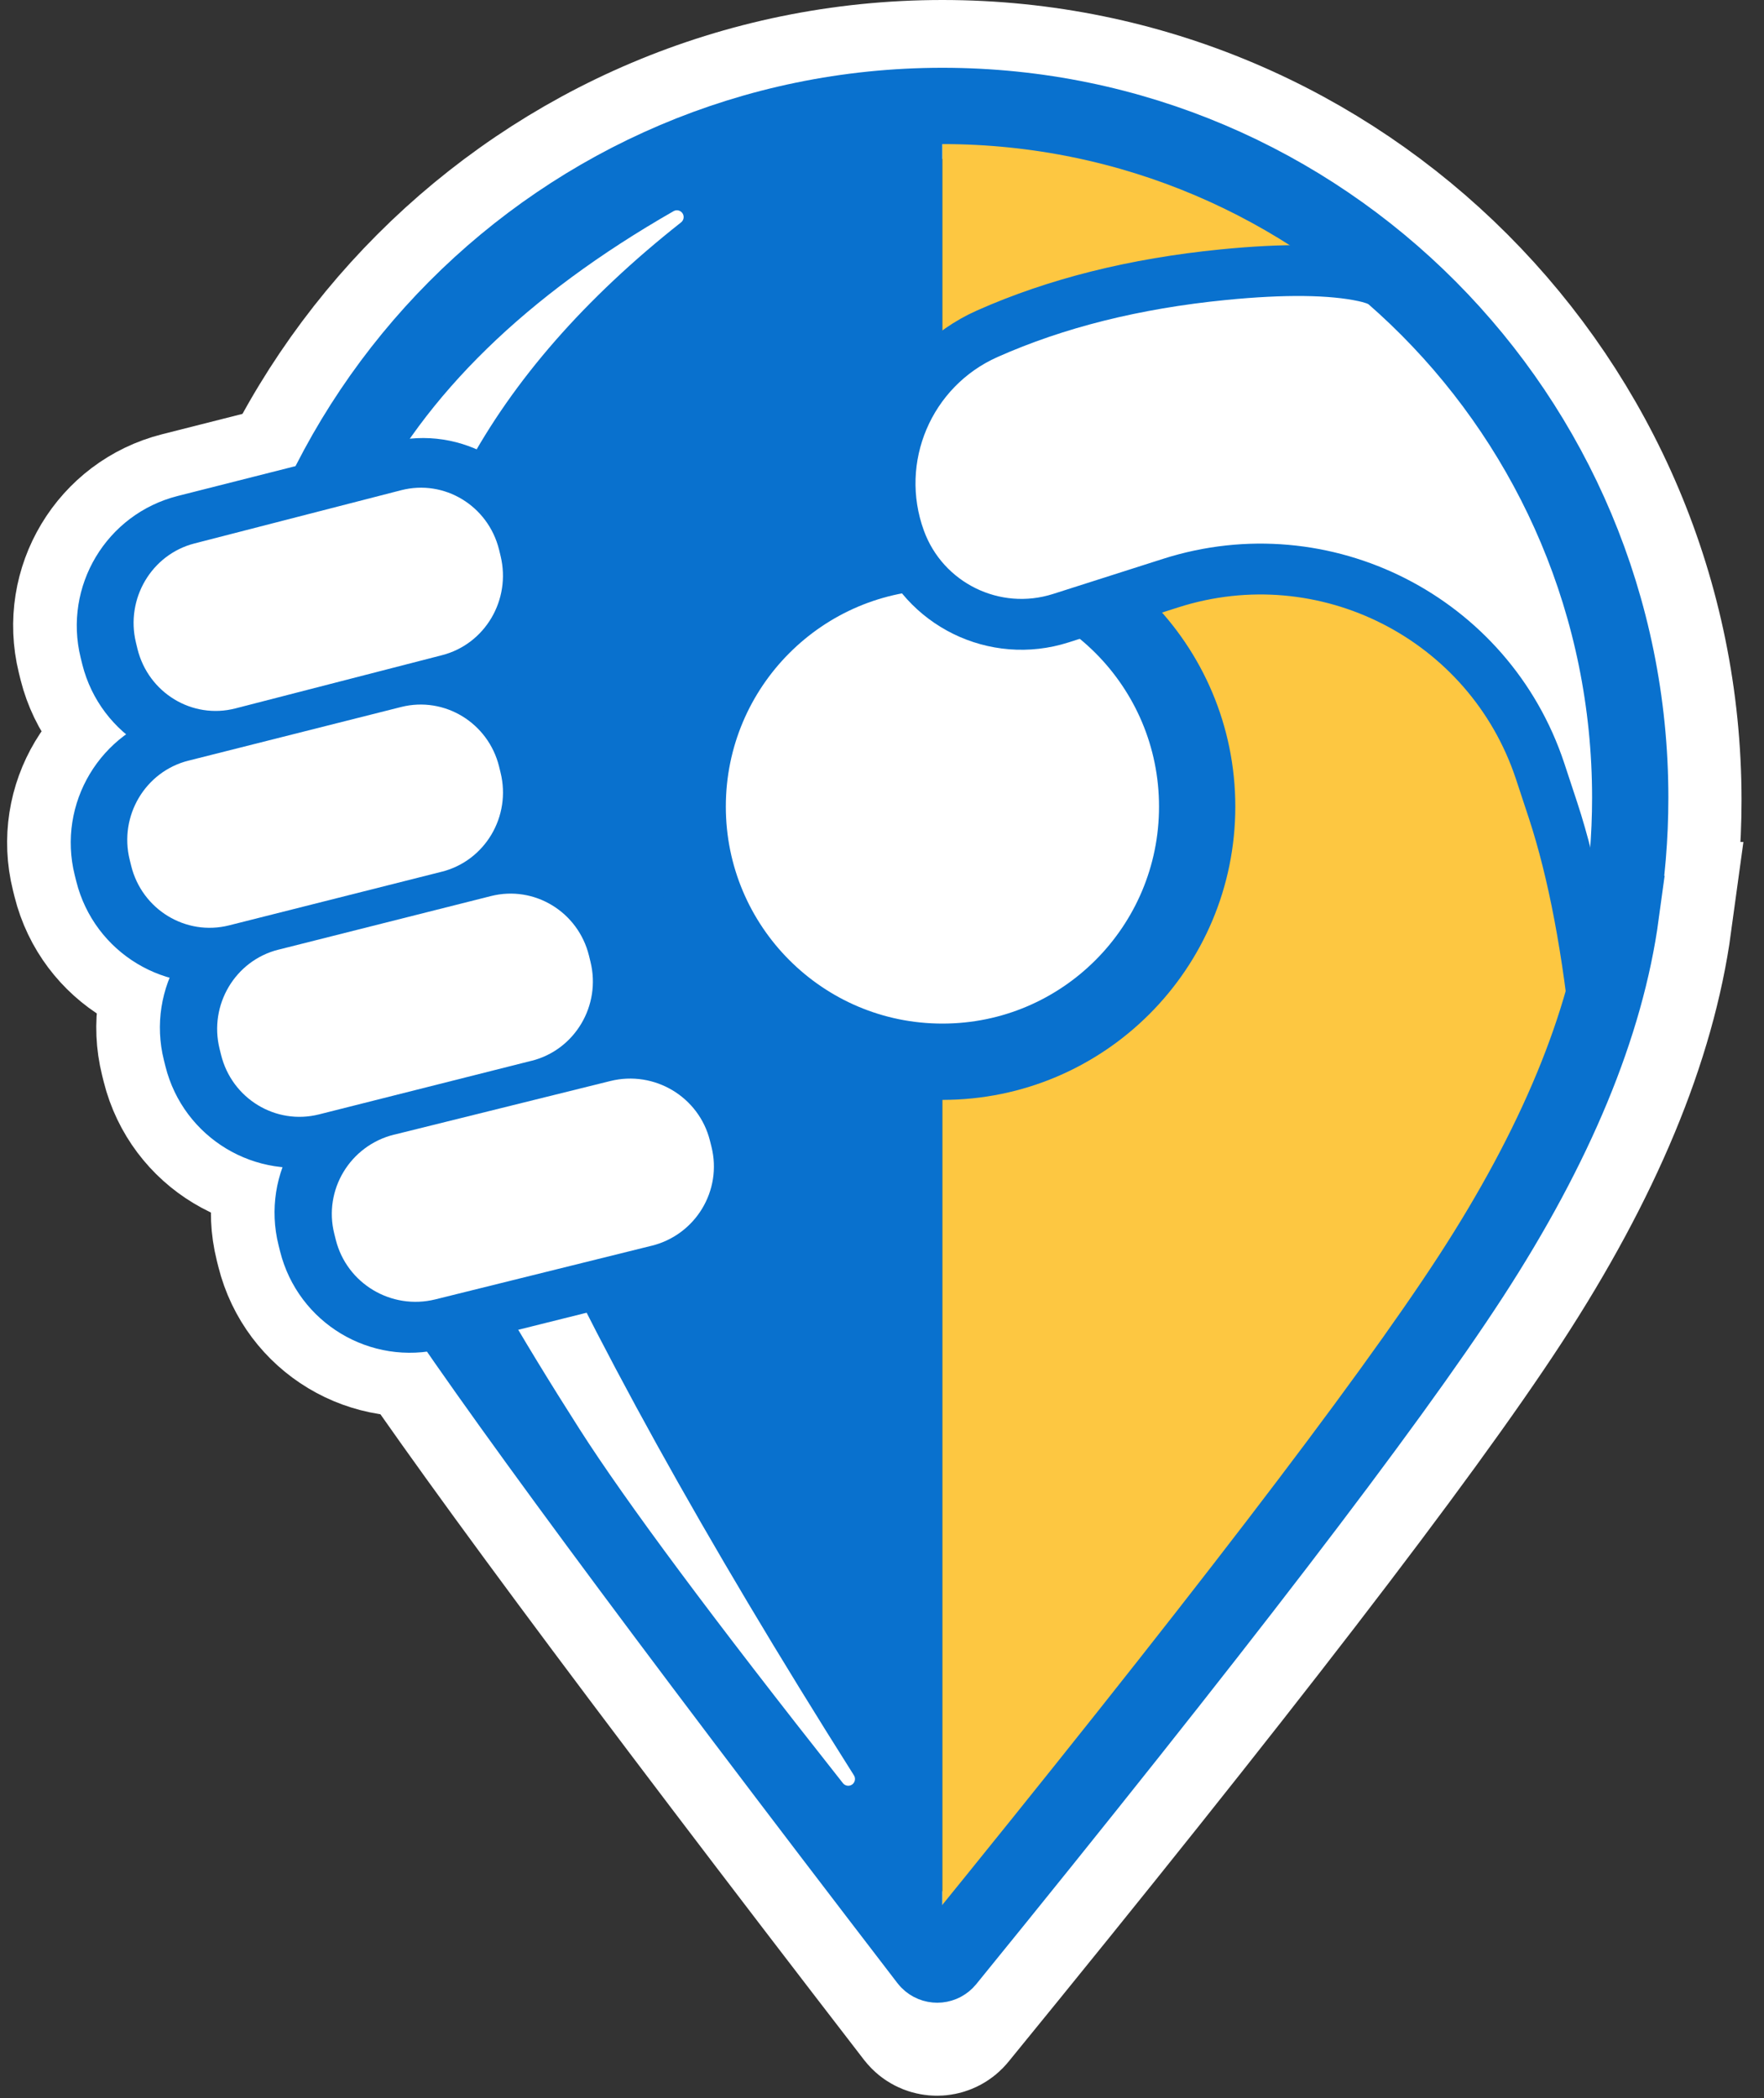
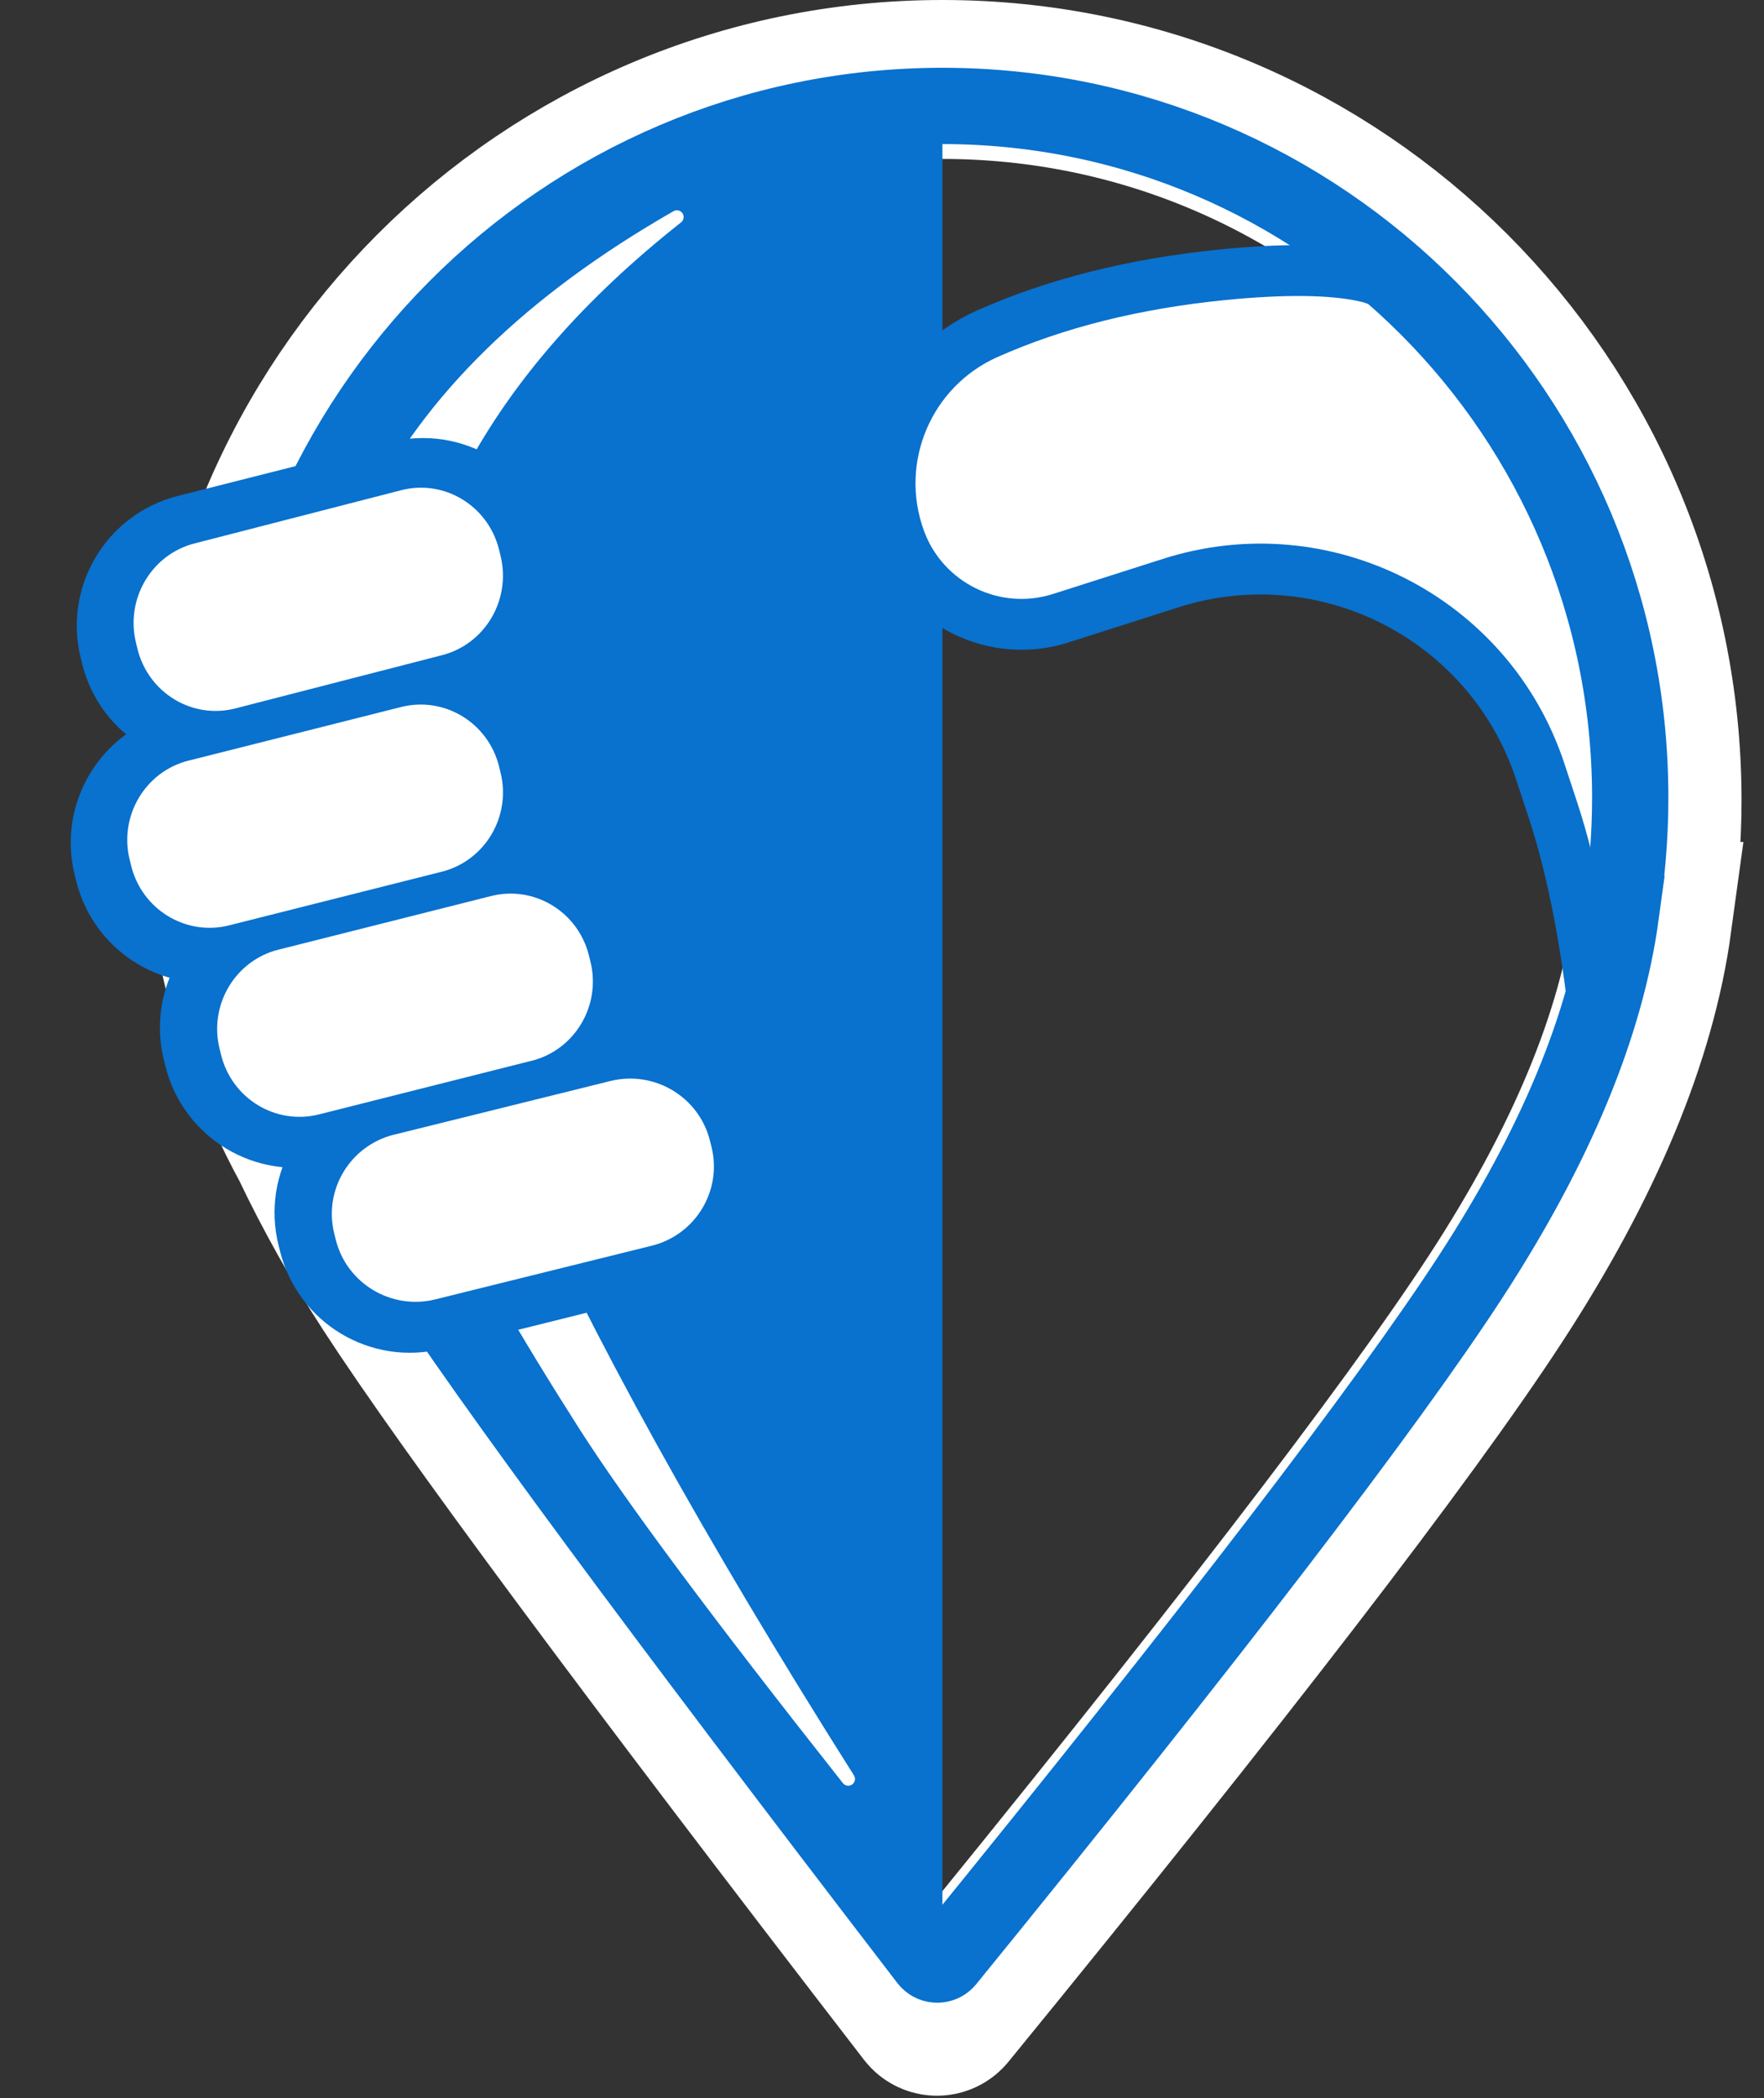
<svg xmlns="http://www.w3.org/2000/svg" width="111" height="132" viewBox="0 0 111 132" fill="none">
  <rect x="0" y="0" width="111" height="132" fill="#333333" stroke="none" />
-   <path d="M11.082 30.812L24.451 27.425C29.171 26.229 33.965 29.092 35.16 33.819C35.167 33.848 35.167 33.848 35.174 33.877L35.266 34.253C36.423 38.965 33.565 43.729 28.867 44.919L15.499 48.306C10.778 49.502 5.984 46.639 4.79 41.912C4.782 41.883 4.782 41.883 4.775 41.853L4.683 41.478C3.527 36.765 6.385 32.002 11.082 30.812ZM10.872 44.428L24.456 41.039C29.178 39.864 33.959 42.741 35.141 47.471L35.236 47.853C36.418 52.584 33.544 57.378 28.819 58.559C28.769 58.573 28.742 58.581 28.676 58.592L15.093 61.981C10.371 63.156 5.59 60.279 4.408 55.55L4.313 55.167C3.13 50.436 6.005 45.642 10.73 44.462C10.779 44.447 10.807 44.439 10.872 44.428ZM16.483 56.066L30.066 52.677C34.788 51.502 39.569 54.379 40.751 59.109L40.846 59.491C42.029 64.222 39.154 69.016 34.429 70.197C34.38 70.212 34.352 70.22 34.287 70.23L20.703 73.619C15.981 74.794 11.2 71.917 10.018 67.188L9.923 66.805C8.741 62.074 11.615 57.281 16.34 56.1C16.39 56.085 16.417 56.077 16.483 56.066ZM23.696 67.704L37.279 64.315C42.002 63.141 46.783 66.017 47.964 70.747L48.06 71.129C49.242 75.86 46.368 80.654 41.642 81.835C41.593 81.85 41.566 81.858 41.5 81.868L27.916 85.257C23.194 86.432 18.413 83.555 17.231 78.826L17.136 78.444C15.954 73.712 18.828 68.919 23.553 67.738C23.603 67.723 23.63 67.715 23.696 67.704Z" fill="#0971CE" stroke="white" stroke-width="7.2" />
  <path fill-rule="evenodd" clip-rule="evenodd" d="M14.757 58.544C14.712 58.354 14.669 58.164 14.626 57.974H14.657C14.238 55.495 14.02 52.947 14.02 50.349C14.02 25.303 34.294 5 59.303 5C84.312 5 104.586 25.303 104.586 50.349C104.586 52.947 104.367 55.495 103.948 57.974H103.976C102.985 65.238 99.689 73.162 94.088 81.745C88.554 90.225 77.052 105.165 59.581 126.563C59.301 126.907 58.796 126.957 58.453 126.677C58.406 126.638 58.364 126.594 58.326 126.546C40.604 103.558 29.349 88.378 24.561 81.006C22.643 78.052 20.965 75.065 19.527 72.043C17.266 67.893 15.633 63.351 14.757 58.544Z" stroke="white" stroke-width="10" />
-   <path d="M59.303 122.946V7.153C42.983 7.153 30.85 14.126 22.903 28.071C14.956 42.017 16.18 58.804 26.574 78.433L59.303 122.946Z" fill="#0971CE" />
-   <path d="M59.301 122.946V7.153C75.62 7.153 87.753 14.126 95.7 28.071C103.647 42.017 102.424 58.804 92.029 78.433L59.301 122.946Z" fill="#FDC741" />
-   <path d="M59.303 66.802C68.156 66.802 75.332 59.615 75.332 50.75C75.332 41.884 68.156 34.697 59.303 34.697C50.45 34.697 43.273 41.884 43.273 50.75C43.273 59.615 50.45 66.802 59.303 66.802Z" fill="white" stroke="#0971CE" stroke-width="4.8" />
+   <path d="M59.303 122.946V7.153C42.983 7.153 30.85 14.126 22.903 28.071C14.956 42.017 16.18 58.804 26.574 78.433L59.303 122.946" fill="#0971CE" />
  <path fill-rule="evenodd" clip-rule="evenodd" d="M100.522 65.755C103.321 56.073 103.38 47.102 100.725 38.812C97.586 29.015 93.357 22.224 88.093 18.396C87.417 17.905 86.647 17.561 85.831 17.385C83.785 16.943 80.82 16.902 76.968 17.284C71.39 17.837 66.443 19.078 62.121 21C57.18 23.198 54.782 28.844 56.63 33.926C58.123 38.03 62.59 40.223 66.75 38.895L73.67 36.686C83.349 33.596 93.711 38.869 96.91 48.512C97.189 49.353 97.461 50.176 97.725 50.982C99.007 54.888 99.937 59.81 100.522 65.755Z" fill="white" stroke="#0971CE" stroke-width="3.2" />
  <path fill-rule="evenodd" clip-rule="evenodd" d="M16.728 58.048C16.686 57.866 16.644 57.684 16.603 57.502H16.633C16.232 55.123 16.023 52.678 16.023 50.184C16.023 26.149 35.4 6.665 59.303 6.665C83.205 6.665 102.582 26.149 102.582 50.184C102.582 52.678 102.374 55.123 101.973 57.502H101.999C101.052 64.473 97.902 72.077 92.549 80.314C87.26 88.452 76.267 102.789 59.569 123.324C59.301 123.654 58.819 123.702 58.491 123.433C58.446 123.396 58.405 123.354 58.37 123.307C41.432 101.247 30.675 86.679 26.098 79.604C24.265 76.77 22.662 73.903 21.288 71.003C19.126 67.021 17.566 62.661 16.728 58.048Z" stroke="#0971CE" stroke-width="4.8" />
  <path d="M53.043 112.195C44.889 101.88 39.365 94.455 36.471 89.922C29.138 78.438 23.393 67.573 20.888 56.585C16.72 38.302 23.885 23.87 42.383 13.287C42.587 13.17 42.846 13.242 42.963 13.446C43.067 13.629 43.022 13.861 42.856 13.992C30.765 23.534 24.829 34.599 25.048 47.189C25.276 60.306 34.839 81.811 53.735 111.702C53.86 111.9 53.802 112.164 53.603 112.29C53.42 112.406 53.178 112.365 53.043 112.195Z" fill="white" />
  <path d="M11.574 32.757L24.942 29.37C28.589 28.446 32.294 30.658 33.217 34.311C33.222 34.334 33.222 34.334 33.228 34.356L33.32 34.732C34.214 38.373 32.005 42.054 28.375 42.974L15.007 46.36C11.36 47.285 7.655 45.072 6.732 41.419C6.726 41.397 6.726 41.397 6.721 41.374L6.629 40.999C5.735 37.358 7.944 33.676 11.574 32.757ZM11.965 49.532L11.877 49.554C11.864 49.558 11.851 49.562 11.837 49.566C11.879 49.559 11.917 49.548 11.965 49.532ZM27.583 53.488L27.671 53.467C27.684 53.463 27.698 53.459 27.711 53.455C27.67 53.461 27.631 53.473 27.583 53.488ZM11.409 46.362L24.939 42.986C28.588 42.078 32.283 44.302 33.197 47.956L33.292 48.34C34.206 51.995 31.985 55.699 28.334 56.612C28.256 56.637 28.206 56.654 28.14 56.658L14.61 60.034C10.96 60.942 7.265 58.718 6.352 55.064L6.256 54.68C5.343 51.025 7.563 47.321 11.214 46.409C11.292 46.383 11.342 46.367 11.409 46.362ZM17.575 61.17L17.488 61.192C17.474 61.196 17.461 61.2 17.448 61.204C17.489 61.197 17.527 61.186 17.575 61.17ZM33.193 65.126L33.281 65.105C33.294 65.101 33.308 65.097 33.321 65.093C33.28 65.099 33.242 65.111 33.193 65.126ZM17.019 58L30.549 54.625C34.199 53.717 37.894 55.94 38.807 59.595L38.902 59.978C39.816 63.634 37.595 67.338 33.944 68.25C33.867 68.275 33.816 68.292 33.75 68.296L20.22 71.672C16.57 72.58 12.875 70.356 11.962 66.702L11.866 66.318C10.953 62.663 13.174 58.959 16.825 58.047C16.902 58.021 16.953 58.005 17.019 58ZM24.789 72.808L24.701 72.83C24.687 72.834 24.674 72.838 24.661 72.842C24.702 72.835 24.74 72.824 24.789 72.808ZM40.407 76.765L40.494 76.743C40.508 76.739 40.521 76.735 40.535 76.731C40.493 76.737 40.455 76.749 40.407 76.765ZM24.232 69.638L37.762 66.263C41.412 65.355 45.107 67.578 46.02 71.233L46.116 71.616C47.029 75.272 44.808 78.976 41.157 79.888C41.08 79.913 41.029 79.93 40.963 79.934L27.433 83.31C23.783 84.218 20.088 81.995 19.175 78.34L19.08 77.957C18.166 74.301 20.387 70.597 24.038 69.685C24.115 69.659 24.166 69.643 24.232 69.638Z" fill="#0971CE" stroke="#0971CE" stroke-width="3.2" />
  <path d="M12.234 34.193L25.244 30.843C27.959 30.144 30.716 31.818 31.403 34.581C31.406 34.592 31.409 34.604 31.412 34.615L31.501 34.986C32.166 37.741 30.523 40.526 27.821 41.221L14.811 44.572C12.096 45.271 9.339 43.597 8.652 40.834C8.649 40.822 8.646 40.811 8.644 40.8L8.554 40.428C7.889 37.674 9.533 34.889 12.234 34.193Z" fill="white" />
  <path d="M11.861 47.858L25.244 44.482C27.967 43.797 30.724 45.474 31.405 48.23L31.498 48.61C32.179 51.366 30.523 54.159 27.8 54.847C27.799 54.847 27.799 54.847 27.798 54.846L14.415 58.222C11.692 58.907 8.935 57.229 8.254 54.473L8.161 54.094C7.48 51.337 9.136 48.544 11.859 47.857C11.86 47.856 11.86 47.856 11.861 47.858Z" fill="white" />
  <path d="M17.518 59.752L30.9 56.377C33.623 55.692 36.38 57.369 37.061 60.125L37.154 60.504C37.836 63.261 36.179 66.054 33.456 66.742C33.456 66.742 33.455 66.742 33.454 66.74L20.071 70.116C17.349 70.801 14.592 69.124 13.911 66.368L13.817 65.989C13.136 63.232 14.792 60.439 17.515 59.751C17.516 59.751 17.517 59.751 17.518 59.752Z" fill="white" />
  <path d="M24.798 71.391L38.407 68.015C41.176 67.33 43.98 69.007 44.672 71.763L44.767 72.142C45.46 74.899 43.776 77.692 41.007 78.38C41.006 78.38 41.005 78.38 41.004 78.379L27.395 81.754C24.626 82.439 21.822 80.762 21.13 78.006L21.035 77.627C20.342 74.87 22.026 72.077 24.795 71.389C24.796 71.389 24.797 71.389 24.798 71.391Z" fill="white" />
</svg>